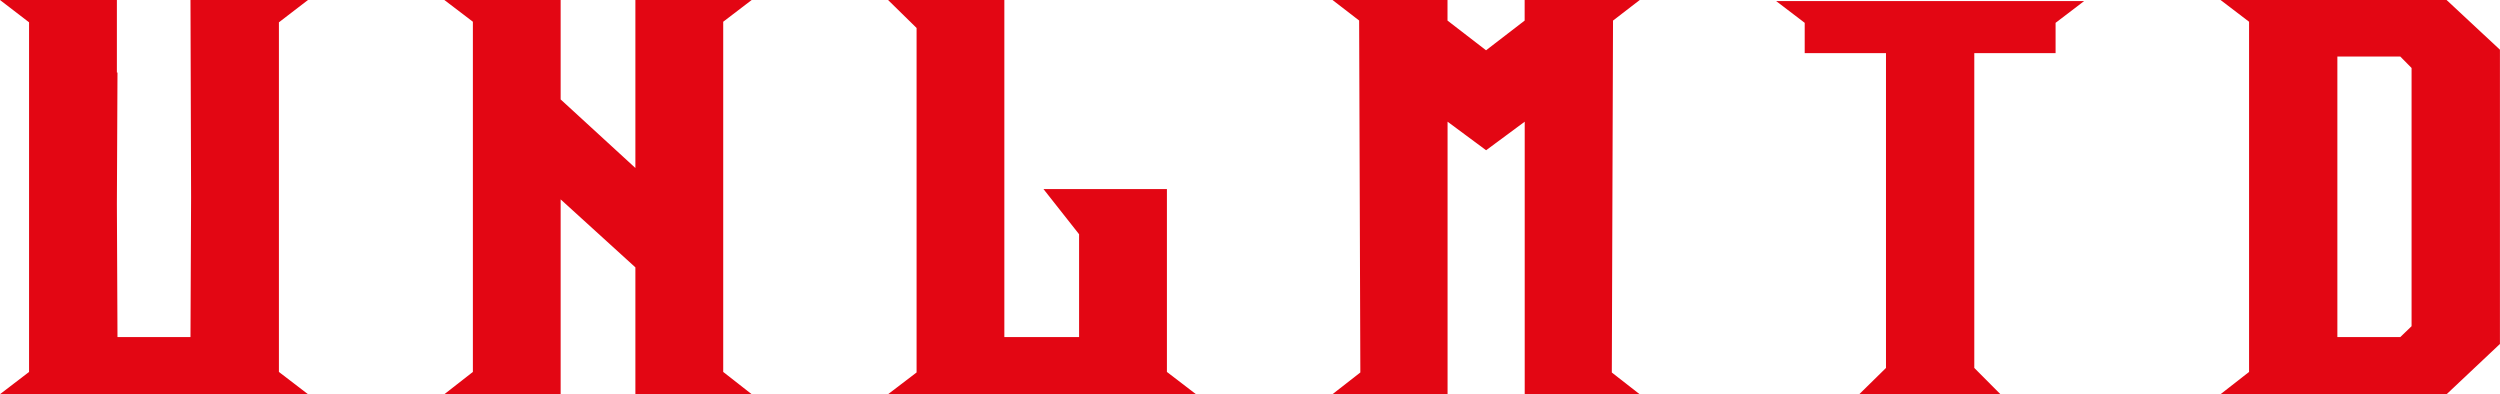
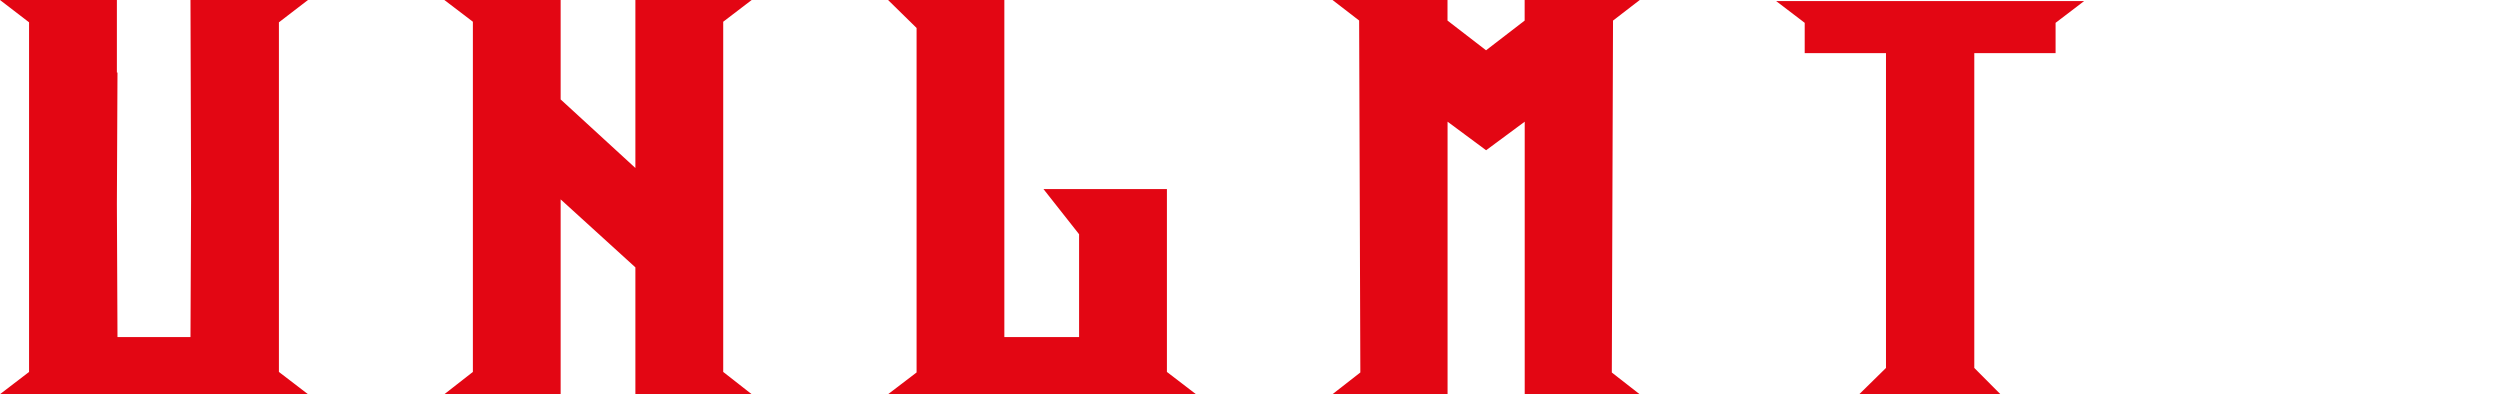
<svg xmlns="http://www.w3.org/2000/svg" width="482" height="76" viewBox="0 0 482 76" fill="none">
  <g clip-path="url(#clip0_27_73)">
    <path d="M59.365 76H0L5.602 71.709V4.302L0 0H22.535V13.987H22.651L22.535 39.321L22.651 64.988H36.725L36.841 38.006L36.725 0H59.376L53.774 4.302V71.709L59.376 76H59.365Z" fill="#E30613" />
    <path d="M144.922 76H122.502V51.547L108.092 38.44V76H85.673L91.171 71.709V4.191L85.673 0H108.092V19.17L122.502 32.388V0H144.922L139.435 4.191V71.709L144.922 76Z" fill="#E30613" />
    <path d="M171.219 76L176.717 71.809V5.394L171.219 0H193.638V64.988H208.048V45.161L201.185 36.456H224.981V71.709L230.583 76H171.219Z" fill="#E30613" />
    <path d="M316.152 76H293.964V23.461L286.522 28.967L279.091 23.461V76H256.903L262.274 71.809L262.042 3.957L256.892 -0.011H279.08V3.968L286.51 9.696L293.953 3.968V-2.41056e-05H316.14L310.99 3.968L310.758 71.82L316.129 76.011L316.152 76Z" fill="#E30613" />
    <path d="M358.468 76L363.618 70.94V10.242H347.947V4.402L342.449 0.212H401.813L396.316 4.402V10.242H380.644V70.94L385.679 76H358.456H358.468Z" fill="#E30613" />
-     <path d="M471.699 76H428.122L433.619 71.709V4.191L428.122 0H471.699L481.988 9.585V66.315L471.699 76.011V76ZM462.775 64.988L464.951 62.893V13.107L462.775 10.9H450.645V64.988H462.775Z" fill="#E30613" />
  </g>
  <defs>
    <clipPath id="clip0_27_73">
      <rect width="482" height="76" fill="white" />
    </clipPath>
  </defs>
</svg>